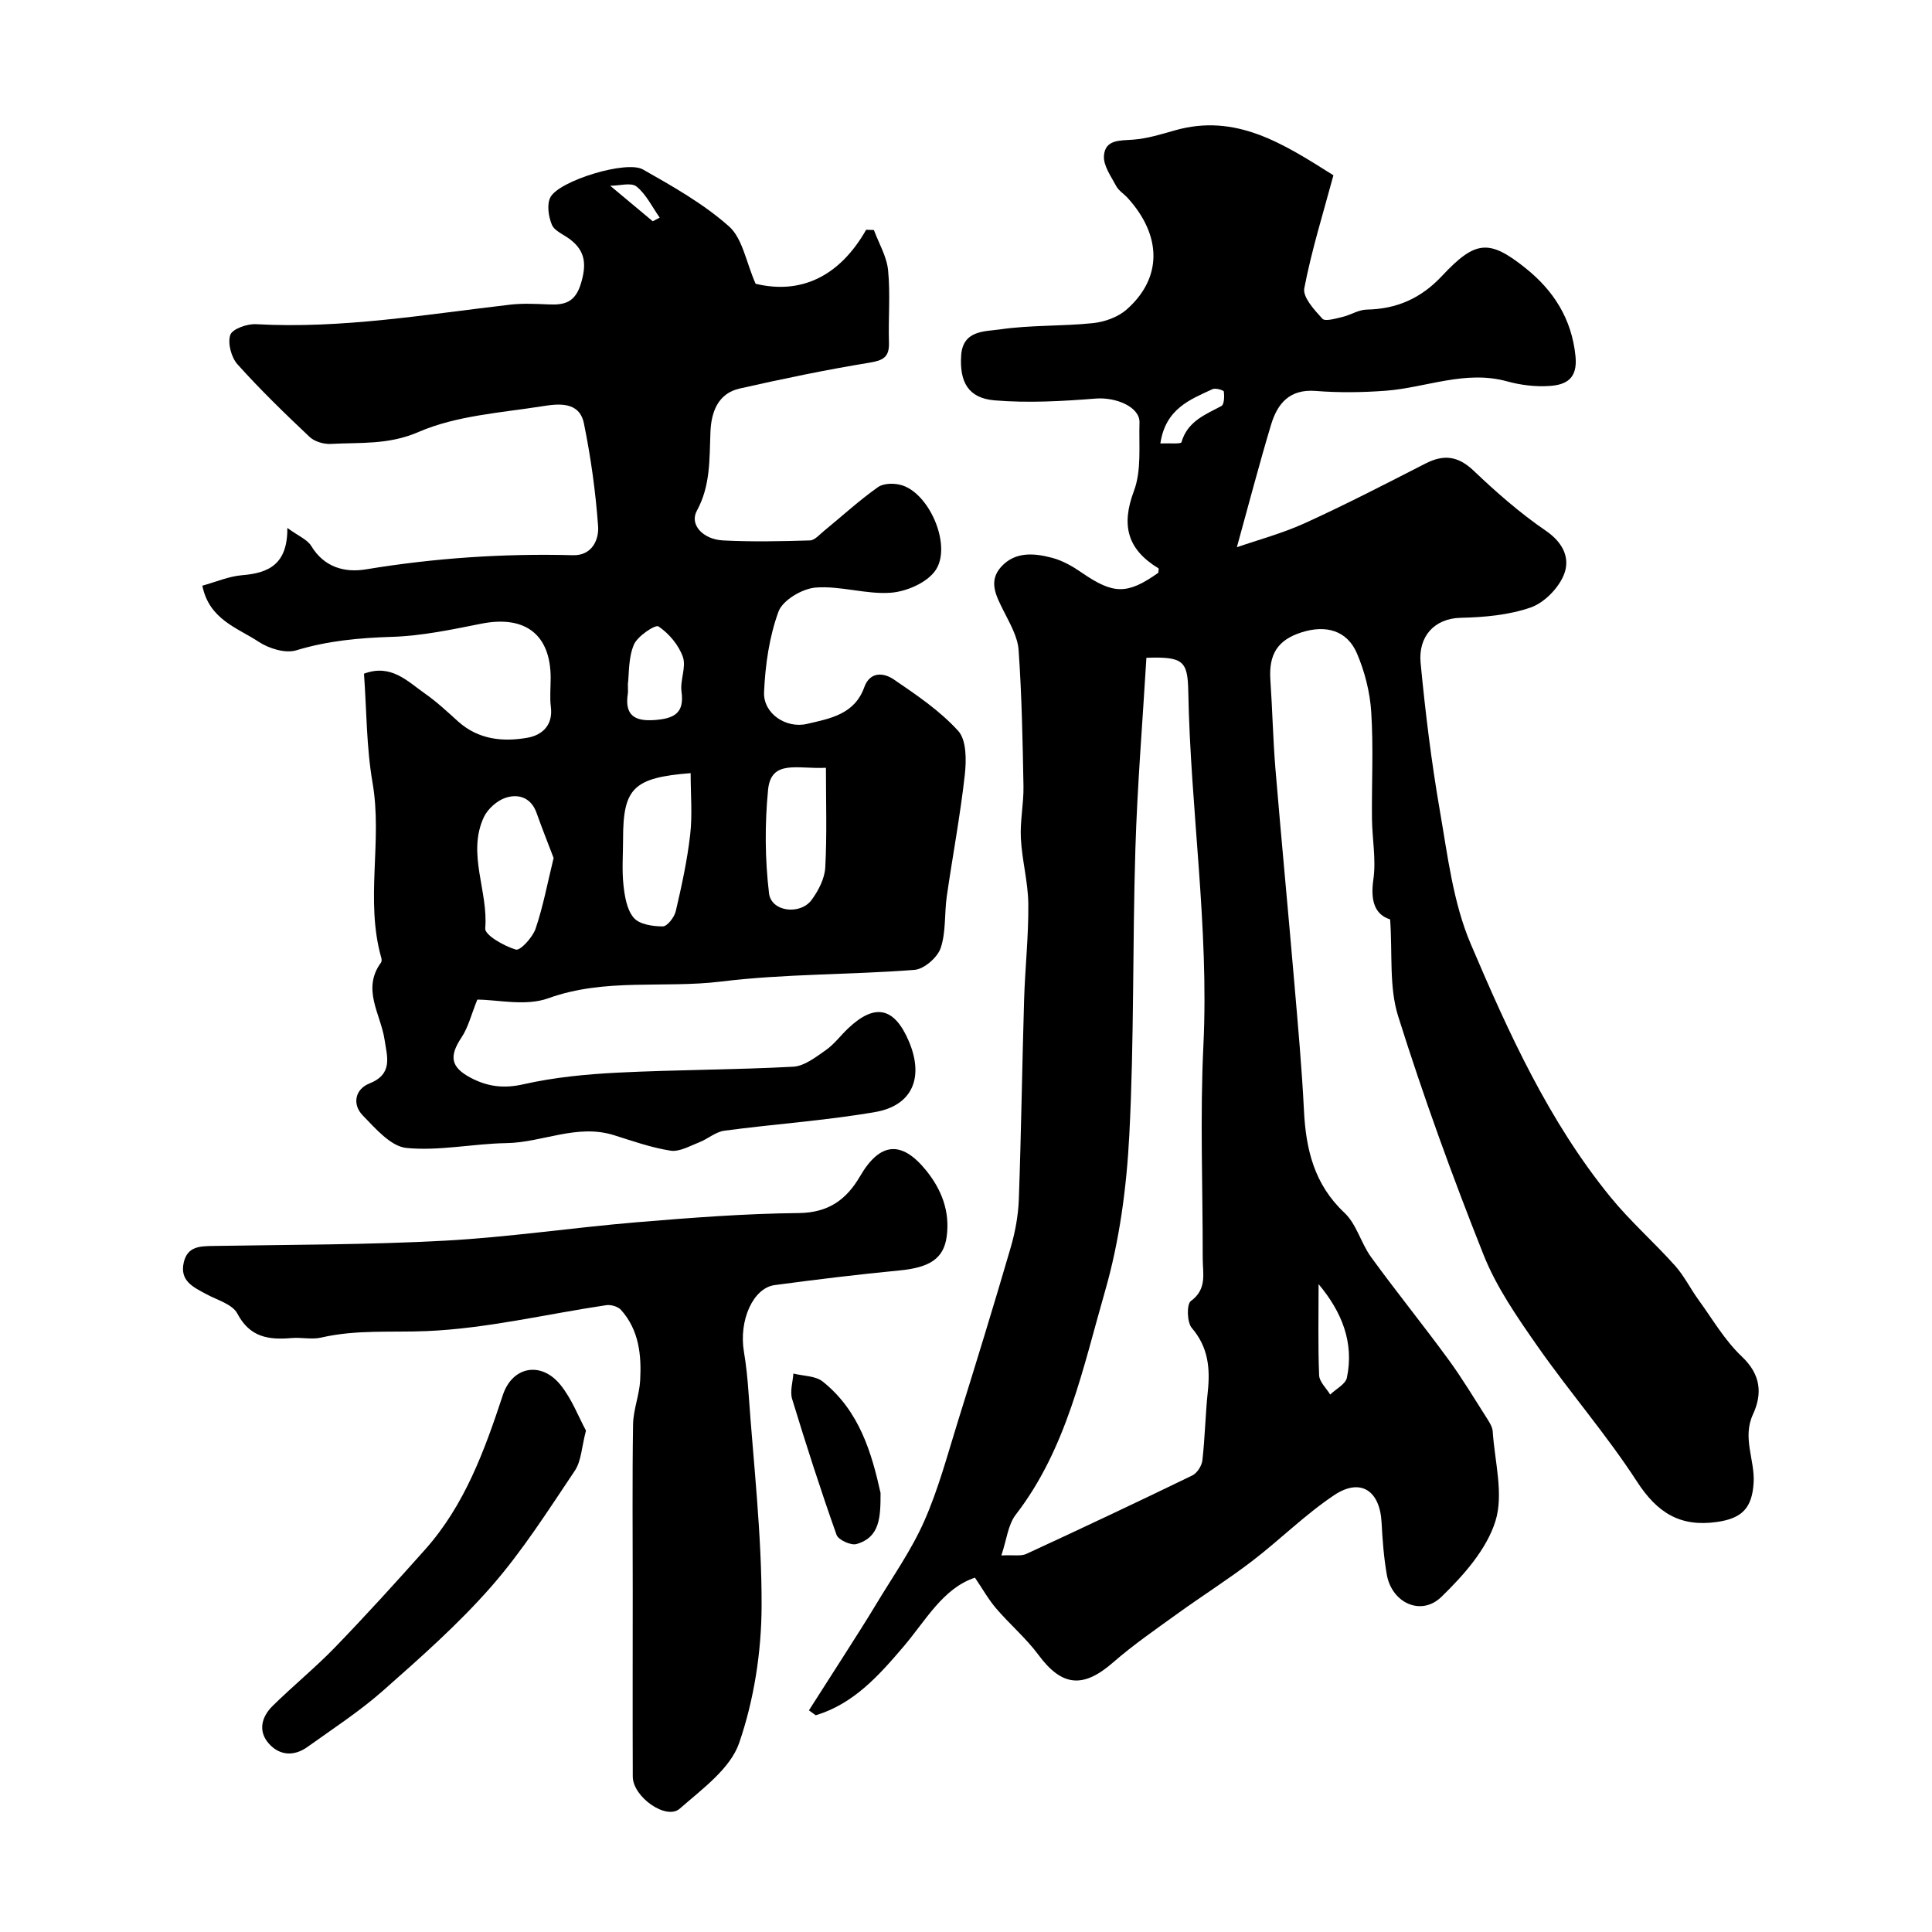
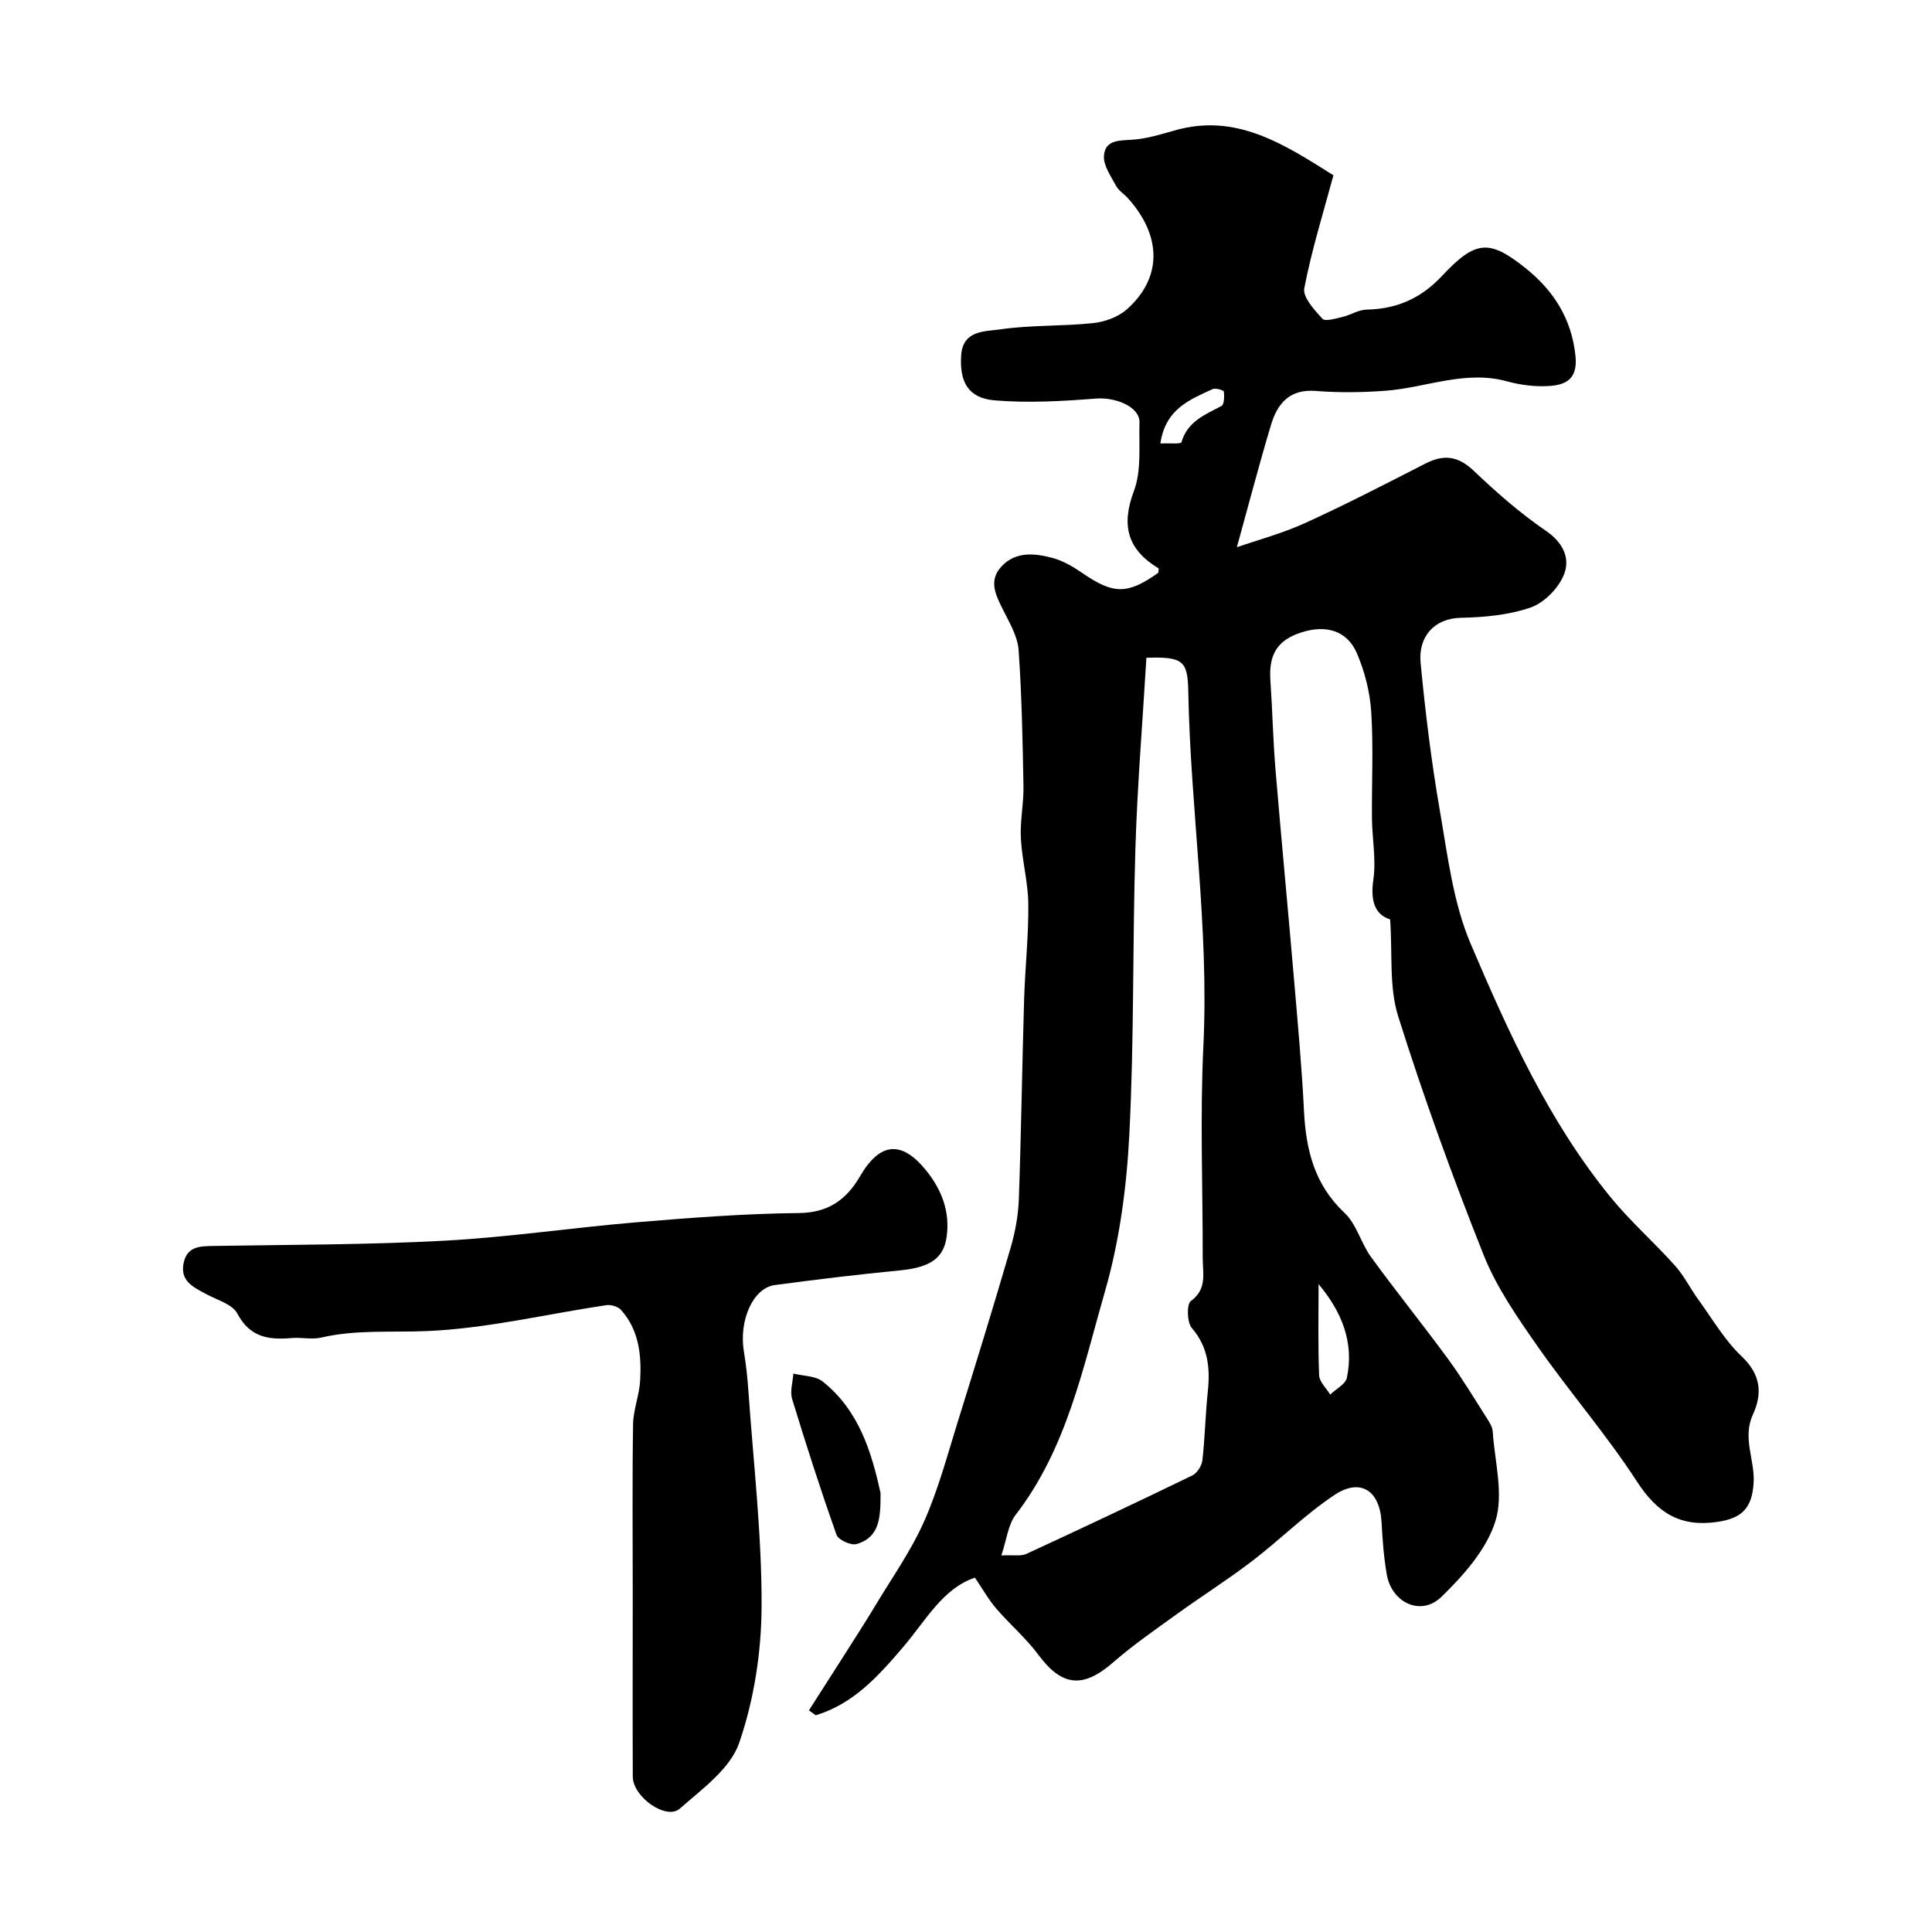
<svg xmlns="http://www.w3.org/2000/svg" enable-background="new 0 0 400 400" viewBox="0 0 400 400">
  <g fill="#000001">
    <path d="m201.85 326.64c-6.63 2.2-10.17 8.86-14.8 14.29-5.13 6.02-10.32 11.83-18.16 14.2-.47-.34-.94-.68-1.41-1.02 2.42-3.78 4.84-7.55 7.25-11.34 2.25-3.55 4.53-7.07 6.69-10.67 3.41-5.67 7.28-11.15 9.93-17.16 2.94-6.64 4.82-13.76 6.99-20.72 3.72-11.93 7.4-23.88 10.9-35.89.95-3.25 1.58-6.69 1.7-10.07.49-13.76.68-27.53 1.09-41.29.2-6.6.94-13.2.87-19.8-.04-4.54-1.31-9.06-1.54-13.61-.19-3.57.6-7.17.54-10.75-.17-9.42-.35-18.85-1.01-28.24-.2-2.78-1.83-5.53-3.13-8.14-1.51-3.04-3.2-6.08-.48-9.08 2.93-3.23 6.91-2.83 10.62-1.84 2.16.58 4.24 1.79 6.11 3.08 6.51 4.48 9.38 4.55 15.8 0 .02-.32.16-.85.03-.93-6.38-3.88-7.78-8.82-5.07-16.02 1.6-4.27 1-9.41 1.15-14.17.1-3.2-4.86-5.28-9.05-4.95-6.96.55-14.02.95-20.95.37-5.46-.46-7.28-3.81-6.92-9.3.34-5.28 4.96-4.94 8.03-5.39 6.35-.93 12.86-.63 19.26-1.3 2.42-.25 5.18-1.24 6.97-2.82 7.39-6.51 7.33-15.24.23-23.08-.78-.86-1.89-1.52-2.41-2.51-1.06-1.99-2.66-4.2-2.52-6.22.23-3.43 3.34-3.15 6.09-3.36 2.89-.22 5.75-1.11 8.57-1.91 12.63-3.61 22.43 2.72 32.85 9.29-2.09 7.76-4.51 15.49-6.03 23.39-.36 1.84 2.09 4.5 3.75 6.31.57.62 2.73-.04 4.11-.36 1.72-.4 3.36-1.5 5.05-1.53 6.25-.12 11.25-2.33 15.6-6.97 6.91-7.38 9.75-7.65 17.28-1.63 5.76 4.6 9.58 10.45 10.36 18.25.47 4.68-1.95 5.93-5.39 6.16-2.89.2-5.96-.18-8.76-.95-8.68-2.4-16.78 1.31-25.17 1.94-4.81.36-9.68.42-14.48.04-5.41-.42-7.91 2.61-9.23 6.99-2.46 8.18-4.61 16.45-7.08 25.37 4.37-1.52 9.43-2.87 14.13-5.01 8.43-3.84 16.67-8.1 24.92-12.32 3.8-1.95 6.77-1.57 9.99 1.5 4.68 4.46 9.6 8.77 14.92 12.41 3.66 2.5 5.12 5.78 3.72 9.18-1.15 2.78-4.07 5.75-6.87 6.72-4.53 1.57-9.6 2.02-14.46 2.13-5.53.12-8.82 3.94-8.31 9.32.98 10.24 2.23 20.49 3.99 30.63 1.61 9.29 2.74 19 6.38 27.55 7.83 18.39 16.15 36.74 28.95 52.44 4.1 5.03 9.04 9.36 13.37 14.21 1.9 2.13 3.19 4.79 4.89 7.12 2.88 3.97 5.4 8.34 8.91 11.66 3.97 3.75 4.3 7.7 2.32 12-2.25 4.87.42 9.43.14 14.14-.32 5.28-2.42 7.39-7.62 8.13-7.64 1.08-12.36-1.93-16.54-8.38-6.3-9.71-13.96-18.53-20.61-28.04-4.19-6-8.49-12.2-11.16-18.93-6.46-16.24-12.43-32.7-17.67-49.37-1.9-6.04-1.15-12.91-1.66-20.04-3.16-.99-4.11-3.82-3.47-8.26.6-4.12-.25-8.44-.29-12.67-.07-7.33.32-14.68-.15-21.99-.26-4.12-1.34-8.38-2.97-12.18-2.02-4.69-6.37-5.96-11.49-4.32-4.95 1.59-6.79 4.55-6.42 9.91.42 6.09.54 12.2 1.04 18.28 1.23 14.74 2.64 29.46 3.9 44.2.76 8.86 1.57 17.72 2.01 26.59.4 8.08 2.13 15.32 8.39 21.19 2.5 2.35 3.42 6.29 5.51 9.17 5.19 7.14 10.75 14.01 15.96 21.13 2.89 3.94 5.41 8.16 8.05 12.29.52.82 1.11 1.76 1.17 2.68.41 6.23 2.31 12.98.56 18.57-1.83 5.86-6.6 11.23-11.19 15.68-4.21 4.08-10.28 1.23-11.3-4.63-.62-3.55-.89-7.17-1.08-10.78-.34-6.59-4.34-9.3-9.79-5.67-6.03 4.02-11.24 9.25-17.02 13.67-5.02 3.84-10.38 7.22-15.5 10.92-4.51 3.25-9.11 6.43-13.29 10.07-6.2 5.41-10.59 4.97-15.42-1.55-2.57-3.47-5.94-6.33-8.77-9.63-1.61-1.88-2.83-4.08-4.4-6.38zm35.5-190.45c-.79 13.31-1.88 26.43-2.28 39.57-.61 19.75-.24 39.53-1.26 59.25-.56 10.85-2.03 21.92-5.03 32.33-4.59 15.94-7.92 32.57-18.48 46.26-1.6 2.07-1.88 5.17-2.98 8.44 2.59-.13 4.07.19 5.17-.32 11.5-5.31 22.96-10.71 34.36-16.24.99-.48 1.96-1.99 2.09-3.12.54-4.73.62-9.5 1.12-14.24.51-4.85.1-9.21-3.32-13.19-.99-1.16-1.08-4.9-.19-5.56 3.41-2.49 2.46-5.71 2.46-8.84.02-14.68-.57-29.39.14-44.04 1.19-24.58-2.68-48.89-3.13-73.36-.13-6.28-1.03-7.21-8.67-6.94zm35.65 129.68c0 6.29-.14 12.58.11 18.86.05 1.36 1.49 2.67 2.29 4 1.2-1.16 3.18-2.15 3.46-3.49 1.53-7.3-1.07-13.66-5.86-19.37zm-32.76-174.06c1.84-.08 4.25.16 4.37-.25 1.25-4.31 4.85-5.69 8.27-7.5.58-.3.63-1.99.51-2.98-.04-.29-1.73-.8-2.35-.51-4.67 2.17-9.72 4.04-10.8 11.24z" />
-     <path d="m75.36 139.48c5.62-2.11 9.01 1.59 12.7 4.17 2.41 1.69 4.59 3.74 6.79 5.72 4.18 3.76 9.26 4.27 14.36 3.37 3-.53 5.32-2.56 4.84-6.37-.25-1.97-.04-3.99-.04-5.99 0-9.04-5.32-13.05-14.37-11.25-6.08 1.21-12.25 2.52-18.41 2.72-6.79.21-13.34.8-19.89 2.79-2.26.69-5.68-.37-7.81-1.78-4.38-2.9-10.21-4.57-11.64-11.6 2.77-.76 5.46-1.94 8.23-2.17 5.51-.44 9.44-2.26 9.37-9.79 2.27 1.67 4.13 2.39 4.95 3.74 2.69 4.44 6.95 5.56 11.32 4.84 14.23-2.35 28.5-3.31 42.9-2.93 3.87.1 5.37-3.17 5.17-5.99-.51-7.14-1.51-14.3-2.94-21.32-.94-4.58-5.31-4.06-8.56-3.54-8.66 1.37-17.82 1.93-25.68 5.34-6.26 2.71-12.07 2.13-18.15 2.47-1.46.08-3.37-.48-4.4-1.45-5.14-4.85-10.22-9.78-14.93-15.03-1.29-1.44-2.07-4.38-1.49-6.09.42-1.24 3.51-2.33 5.33-2.22 17.76.99 35.18-2.03 52.68-4.05 2.63-.3 5.33-.15 7.99-.04 3.29.14 5.43-.48 6.59-4.32 1.17-3.88.99-6.7-2.25-9.16-1.3-.99-3.21-1.72-3.76-3.02-.71-1.7-1.09-4.27-.28-5.73 1.88-3.41 15.71-7.65 19.12-5.72 6.2 3.51 12.54 7.1 17.82 11.78 2.82 2.5 3.53 7.37 5.52 11.89 9.41 2.27 17.38-1.52 22.89-11.18.53.02 1.07.04 1.6.05 1.03 2.78 2.66 5.49 2.94 8.34.49 4.95.02 9.99.18 14.98.09 3.05-1.23 3.69-4.1 4.16-8.99 1.47-17.92 3.33-26.81 5.34-4.54 1.02-5.89 4.95-6.05 8.98-.23 5.6.05 11.09-2.82 16.34-1.54 2.81 1.2 5.91 5.44 6.13 5.98.31 12 .18 17.99 0 .98-.03 1.97-1.21 2.88-1.95 3.73-3.05 7.29-6.33 11.22-9.1 1.21-.85 3.57-.85 5.1-.32 5.81 1.99 10.26 12.85 6.68 17.71-1.82 2.48-5.96 4.26-9.18 4.49-5.13.37-10.42-1.48-15.54-1.07-2.77.22-6.81 2.61-7.68 4.97-1.92 5.24-2.74 11.06-2.99 16.68-.19 4.46 4.58 7.58 8.88 6.58 4.81-1.12 9.85-1.97 11.87-7.6 1.19-3.32 4.05-3.01 6.09-1.62 4.72 3.21 9.58 6.5 13.36 10.67 1.73 1.91 1.7 6.08 1.36 9.1-.94 8.42-2.52 16.76-3.73 25.15-.51 3.57-.14 7.39-1.27 10.72-.67 1.95-3.43 4.34-5.4 4.5-13.34 1.04-26.81.79-40.06 2.42-11.88 1.45-24-.79-35.77 3.46-4.71 1.7-10.55.28-14.7.28-1.24 3.06-1.86 5.72-3.28 7.85-2.58 3.88-2.23 6.12 1.85 8.3 3.5 1.86 6.87 2.31 10.97 1.38 6.36-1.44 12.96-2.08 19.49-2.41 12.12-.61 24.27-.58 36.38-1.23 2.31-.13 4.67-1.98 6.74-3.43 1.75-1.22 3.07-3.04 4.64-4.52 5.54-5.24 9.56-4.37 12.56 2.69 3.17 7.46.77 13.31-7 14.65-10.32 1.78-20.81 2.47-31.2 3.86-1.81.24-3.43 1.71-5.22 2.41-1.94.75-4.08 2.01-5.94 1.72-3.99-.62-7.87-2.01-11.75-3.22-7.63-2.37-14.76 1.54-22.21 1.66-6.92.11-13.91 1.67-20.71 1-3.23-.32-6.41-4.03-9.05-6.75-2.22-2.29-1.56-5.42 1.36-6.58 4.99-1.98 3.7-5.55 3.16-9.14-.8-5.28-4.77-10.41-.72-15.92.16-.22.14-.68.05-.98-3.39-11.93.29-24.19-1.81-36.25-1.28-7.39-1.22-14.99-1.77-22.57zm67.63 20.59c-11.88.94-13.99 3.11-13.99 13.68 0 3.16-.26 6.35.08 9.47.26 2.37.7 5.15 2.14 6.81 1.18 1.37 3.94 1.77 6.01 1.77.92 0 2.39-1.9 2.68-3.15 1.22-5.22 2.37-10.49 2.98-15.81.48-4.08.1-8.25.1-12.77zm-28.37 17.57c-1.16-3.04-2.41-6.18-3.54-9.36-1.13-3.17-3.74-3.97-6.37-3.12-1.8.58-3.75 2.33-4.55 4.05-3.5 7.57.96 15.27.3 23.01-.12 1.37 3.9 3.66 6.34 4.38.92.27 3.48-2.53 4.09-4.33 1.56-4.59 2.45-9.42 3.73-14.63zm56.38-18.68c-5.79.32-11.35-1.84-11.98 4.56-.69 7.09-.65 14.38.2 21.44.46 3.84 6.5 4.56 8.85 1.31 1.39-1.91 2.66-4.36 2.79-6.64.37-6.69.14-13.42.14-20.67zm-41-17.36c0 1.31.04 1.65-.01 1.97-.71 4.48 1.36 5.84 5.62 5.5 3.84-.31 6.13-1.32 5.49-5.87-.33-2.35 1.02-5.1.28-7.2-.87-2.46-2.88-4.85-5.05-6.31-.64-.43-4.34 2-5.09 3.78-1.16 2.73-.98 6.03-1.24 8.13zm5.14-95.79c.48-.25.97-.5 1.45-.75-1.56-2.2-2.79-4.81-4.8-6.44-1.11-.9-3.54-.16-5.45-.16 3.34 2.78 6.07 5.07 8.8 7.35z" />
    <path d="m131 329.37c0-11.49-.11-22.99.07-34.48.05-3.04 1.3-6.04 1.47-9.09.29-5.25-.24-10.44-3.97-14.6-.63-.7-2.08-1.12-3.04-.98-12.42 1.85-24.77 4.85-37.24 5.37-7.27.3-14.55-.34-21.79 1.34-1.95.45-4.11-.08-6.15.1-4.71.4-8.61-.12-11.21-5.07-1.02-1.94-4.17-2.8-6.43-4.02-2.67-1.45-5.56-2.72-4.66-6.59.79-3.39 3.48-3.34 6.26-3.39 15.93-.27 31.88-.23 47.77-1.09 13.26-.72 26.45-2.7 39.7-3.81 11.17-.93 22.38-1.8 33.58-1.91 6.19-.06 9.9-2.81 12.71-7.63 4.08-7.01 8.57-7.52 13.7-1.16 3.17 3.93 4.96 8.47 4.22 13.73-.63 4.47-3.49 6.34-9.74 6.94-8.63.83-17.24 1.88-25.84 3.03-4.52.6-7.47 7.35-6.39 13.79.46 2.74.75 5.52.94 8.29 1.03 14.79 2.77 29.59 2.72 44.37-.03 9.5-1.56 19.39-4.64 28.34-1.84 5.35-7.68 9.55-12.3 13.61-2.79 2.46-9.71-2.42-9.73-6.62-.05-12.81-.01-25.64-.01-38.47z" />
-     <path d="m121.32 296.19c-.9 3.4-.96 6.3-2.32 8.32-5.5 8.19-10.83 16.6-17.3 23.99-6.79 7.75-14.61 14.65-22.36 21.5-4.87 4.31-10.39 7.89-15.69 11.69-2.78 1.99-5.78 1.8-8-.71-2.27-2.57-1.49-5.52.75-7.74 4.23-4.18 8.87-7.95 13-12.22 6.36-6.58 12.52-13.36 18.61-20.2 8.21-9.21 12.31-20.51 16.1-31.99 1.94-5.89 7.84-7.07 11.87-2.18 2.4 2.93 3.79 6.69 5.34 9.54z" />
    <path d="m182.31 309.1c0 5.01-.1 9.16-4.98 10.58-1.15.33-3.76-.86-4.13-1.9-3.3-9.3-6.32-18.7-9.2-28.14-.48-1.58.14-3.5.26-5.26 2.05.52 4.57.45 6.08 1.66 7.61 6.06 10.13 14.8 11.97 23.06z" />
  </g>
</svg>